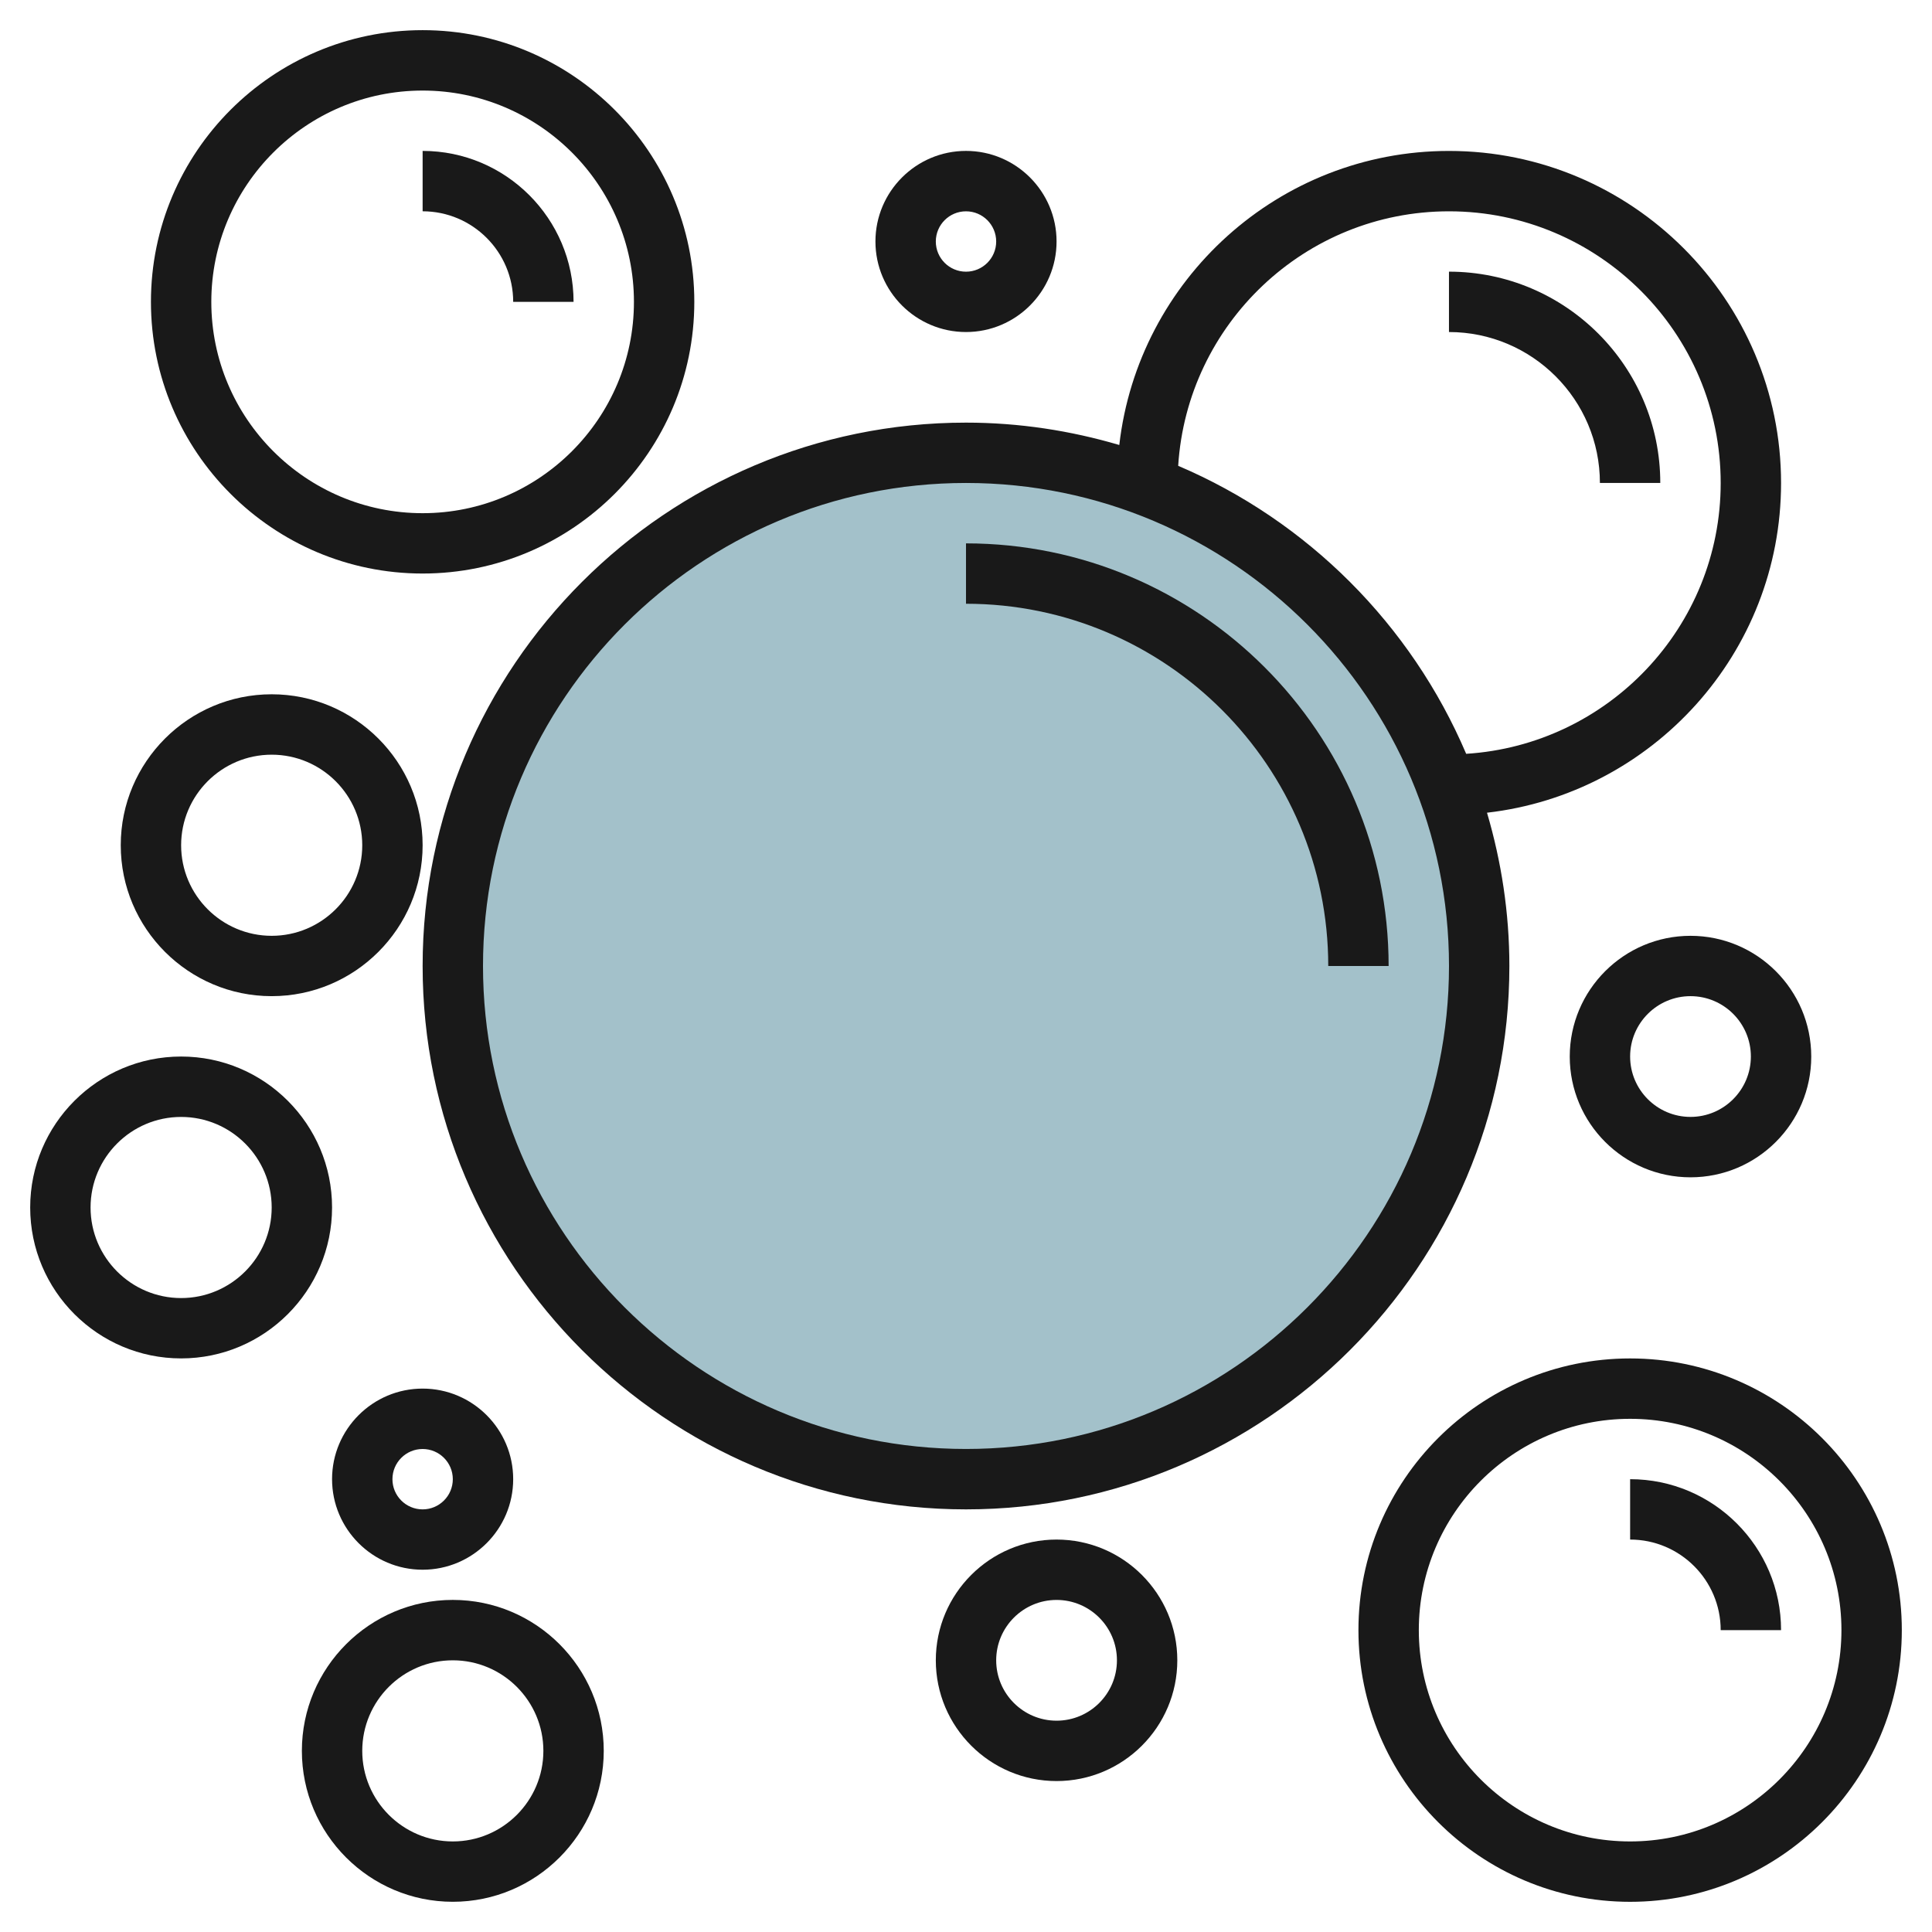
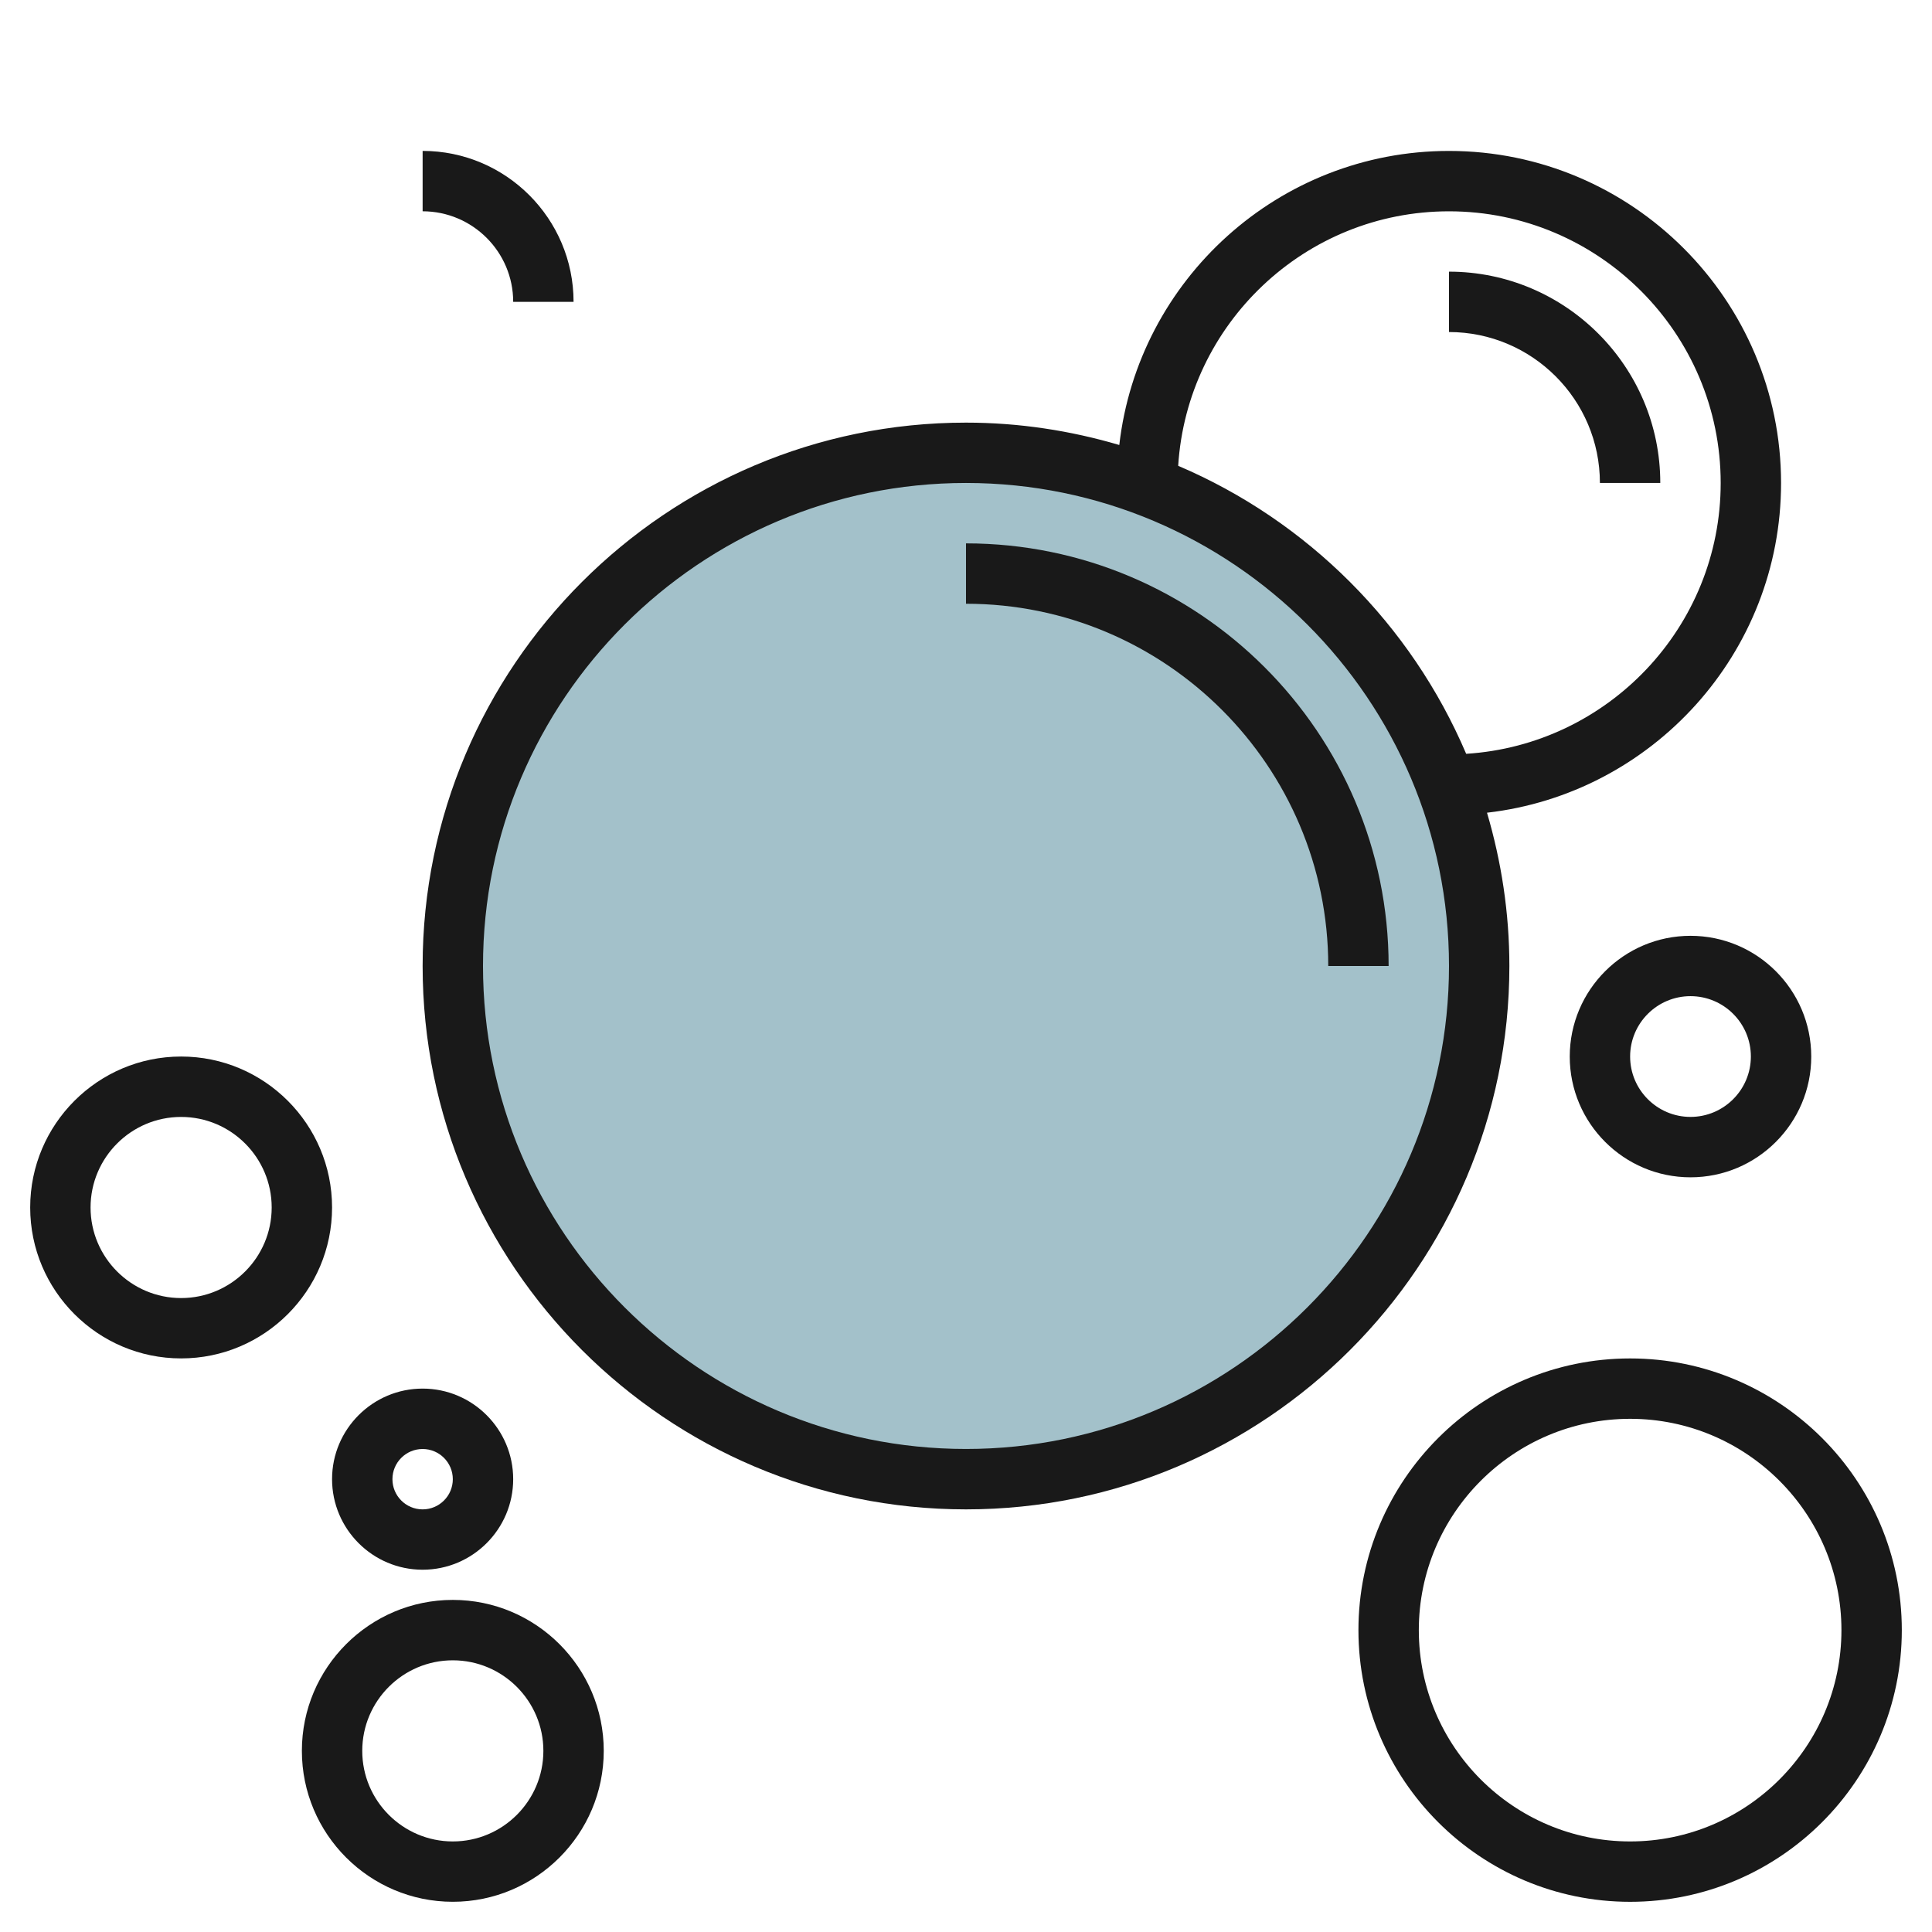
<svg xmlns="http://www.w3.org/2000/svg" id="Layer_3" enable-background="new 0 0 64 64" height="512" viewBox="0 0 64 64" width="512">
  <g>
    <circle cx="32" cy="32" fill="#a3c1ca" r="17" />
    <g fill="#191919">
      <path d="m32 14c-9.925 0-18 8.075-18 18s8.075 18 18 18 18-8.075 18-18c0-1.764-.266-3.466-.741-5.078 5.474-.627 9.741-5.283 9.741-10.922 0-6.065-4.935-11-11-11-5.639 0-10.295 4.267-10.922 9.741-1.613-.475-3.314-.741-5.078-.741zm0 33.999c-8.823 0-16-7.177-16-16s7.177-16 16-16c8.822 0 16 7.177 16 16-.001 8.823-7.178 16-16 16zm16-40.999c4.962 0 9 4.037 9 9 0 4.771-3.734 8.675-8.431 8.971-1.823-4.281-5.258-7.717-9.54-9.54.295-4.698 4.2-8.431 8.971-8.431z" />
      <path d="m32 18v2c6.617 0 12 5.383 12 12h2c0-7.72-6.281-14-14-14z" />
      <path d="m45 54c0 4.962 4.037 9 9 9 4.962 0 9-4.037 9-9s-4.037-9-9-9-9 4.037-9 9zm16 0c0 3.859-3.14 7-7 7s-7-3.14-7-7 3.14-7 7-7c3.859 0 7 3.14 7 7z" />
-       <path d="m54 51c1.654 0 3 1.346 3 3h2c0-2.757-2.243-5-5-5z" />
      <path d="m17 9.999h2c0-2.757-2.243-5-5-5v2c1.654.001 3 1.346 3 3z" />
-       <path d="m14 18.999c4.962 0 9-4.037 9-9s-4.037-9-9-9-9 4.037-9 9 4.037 9 9 9zm0-15.999c3.859 0 7 3.14 7 7 0 3.859-3.14 7-7 7s-7-3.14-7-7 3.14-7 7-7z" />
      <path d="m52.999 15.999h2c0-3.859-3.14-7-7-7v2c2.757.001 5 2.243 5 5z" />
      <path d="m15 62.999c2.757 0 5-2.243 5-5s-2.243-5-5-5-5 2.243-5 5 2.242 5 5 5zm0-7.999c1.654 0 3 1.346 3 3s-1.346 3-3 3-3-1.346-3-3c0-1.655 1.345-3 3-3z" />
      <path d="m6 44.999c2.757 0 5-2.243 5-5s-2.243-5-5-5-5 2.243-5 5 2.243 5 5 5zm0-7.999c1.654 0 3 1.346 3 3s-1.346 3-3 3-3-1.346-3-3c0-1.655 1.346-3 3-3z" />
-       <path d="m9 32.999c2.757 0 5-2.243 5-5s-2.243-5-5-5-5 2.243-5 5 2.243 5 5 5zm0-7.999c1.654 0 3 1.346 3 3s-1.346 3-3 3-3-1.346-3-3c0-1.655 1.345-3 3-3z" />
      <path d="m56 31c-2.206 0-4 1.794-4 4s1.794 4 4 4 4-1.794 4-4c-.001-2.207-1.795-4-4-4zm0 5.999c-1.103 0-2-.897-2-2s.897-2 2-2 2 .897 2 2c-.001 1.103-.898 2-2 2z" />
-       <path d="m31 55c0 2.206 1.794 4 4 4s4-1.794 4-4-1.794-4-4-4-4 1.793-4 4zm6 0c0 1.103-.897 2-2 2s-2-.897-2-2 .897-2 2-2 2 .896 2 2z" />
-       <path d="m32 10.999c1.654 0 3-1.346 3-3s-1.346-3-3-3-3 1.346-3 3 1.345 3 3 3zm0-3.999c.551 0 1 .448 1 1 0 .551-.448 1-1 1s-1-.448-1-1 .448-1 1-1z" />
      <path d="m14 51.999c1.654 0 3-1.346 3-3s-1.346-3-3-3-3 1.346-3 3 1.346 3 3 3zm0-3.999c.551 0 1 .448 1 1 0 .551-.448 1-1 1s-1-.448-1-1 .448-1 1-1z" />
    </g>
  </g>
</svg>